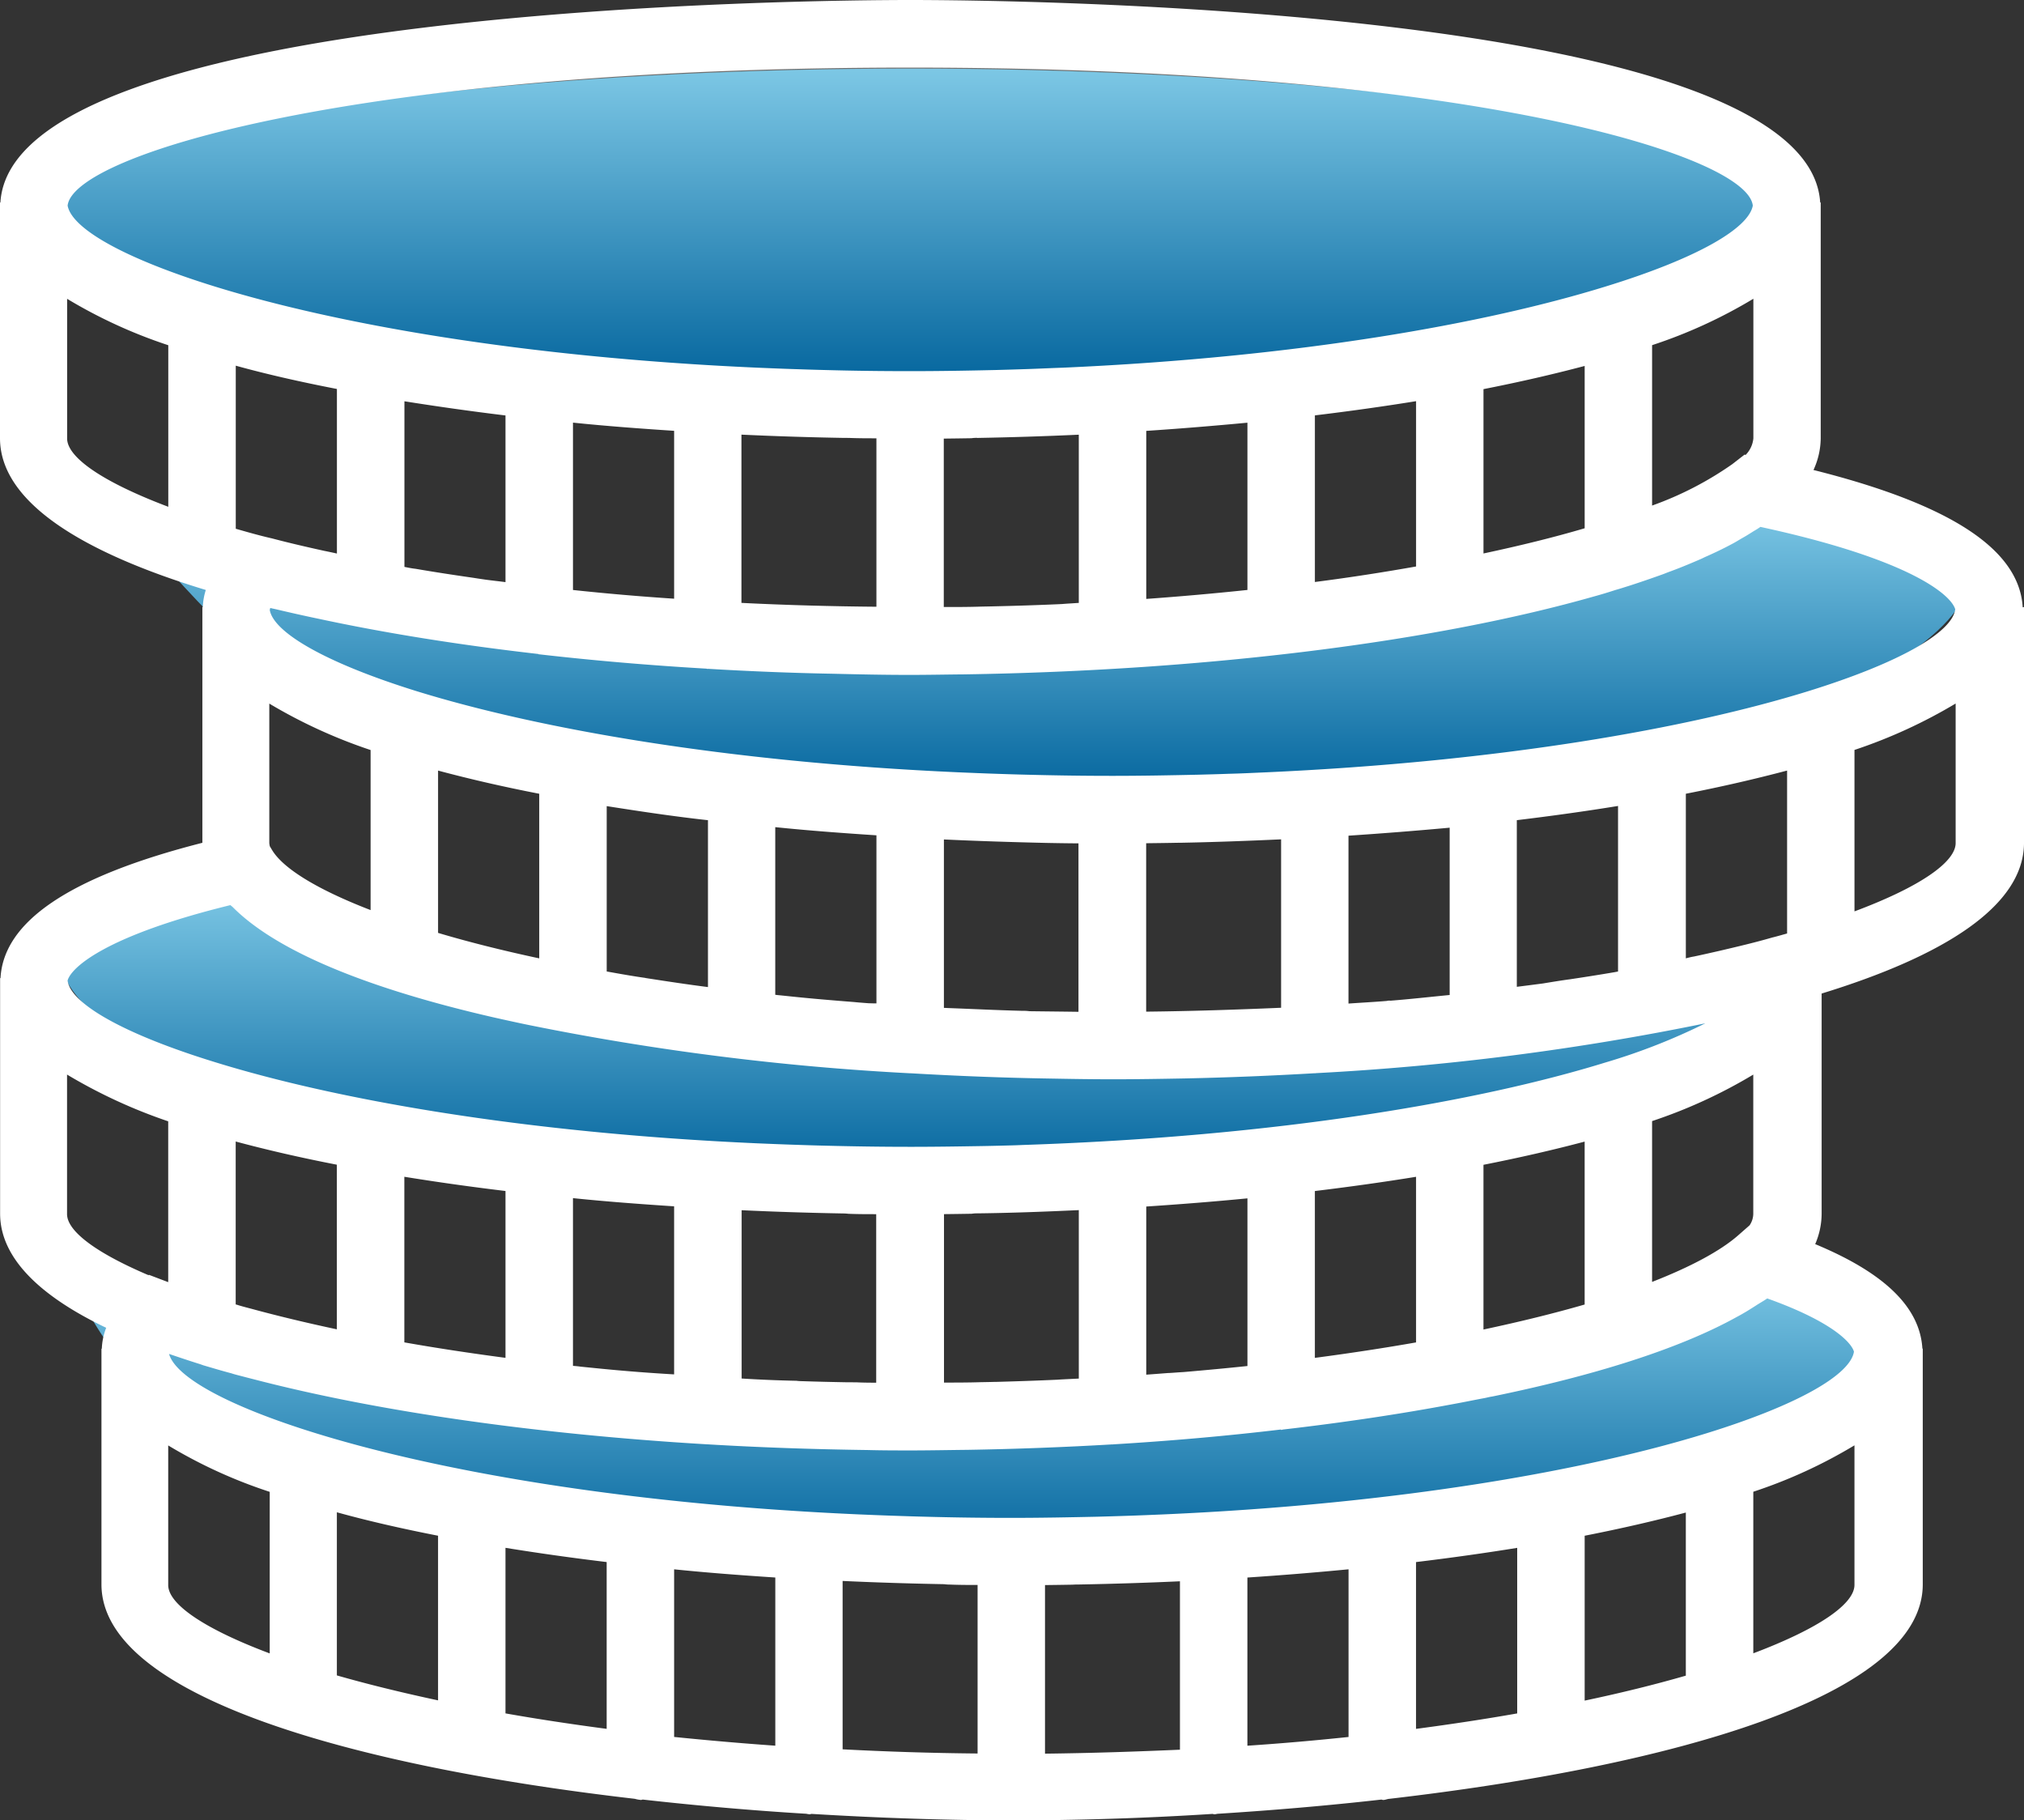
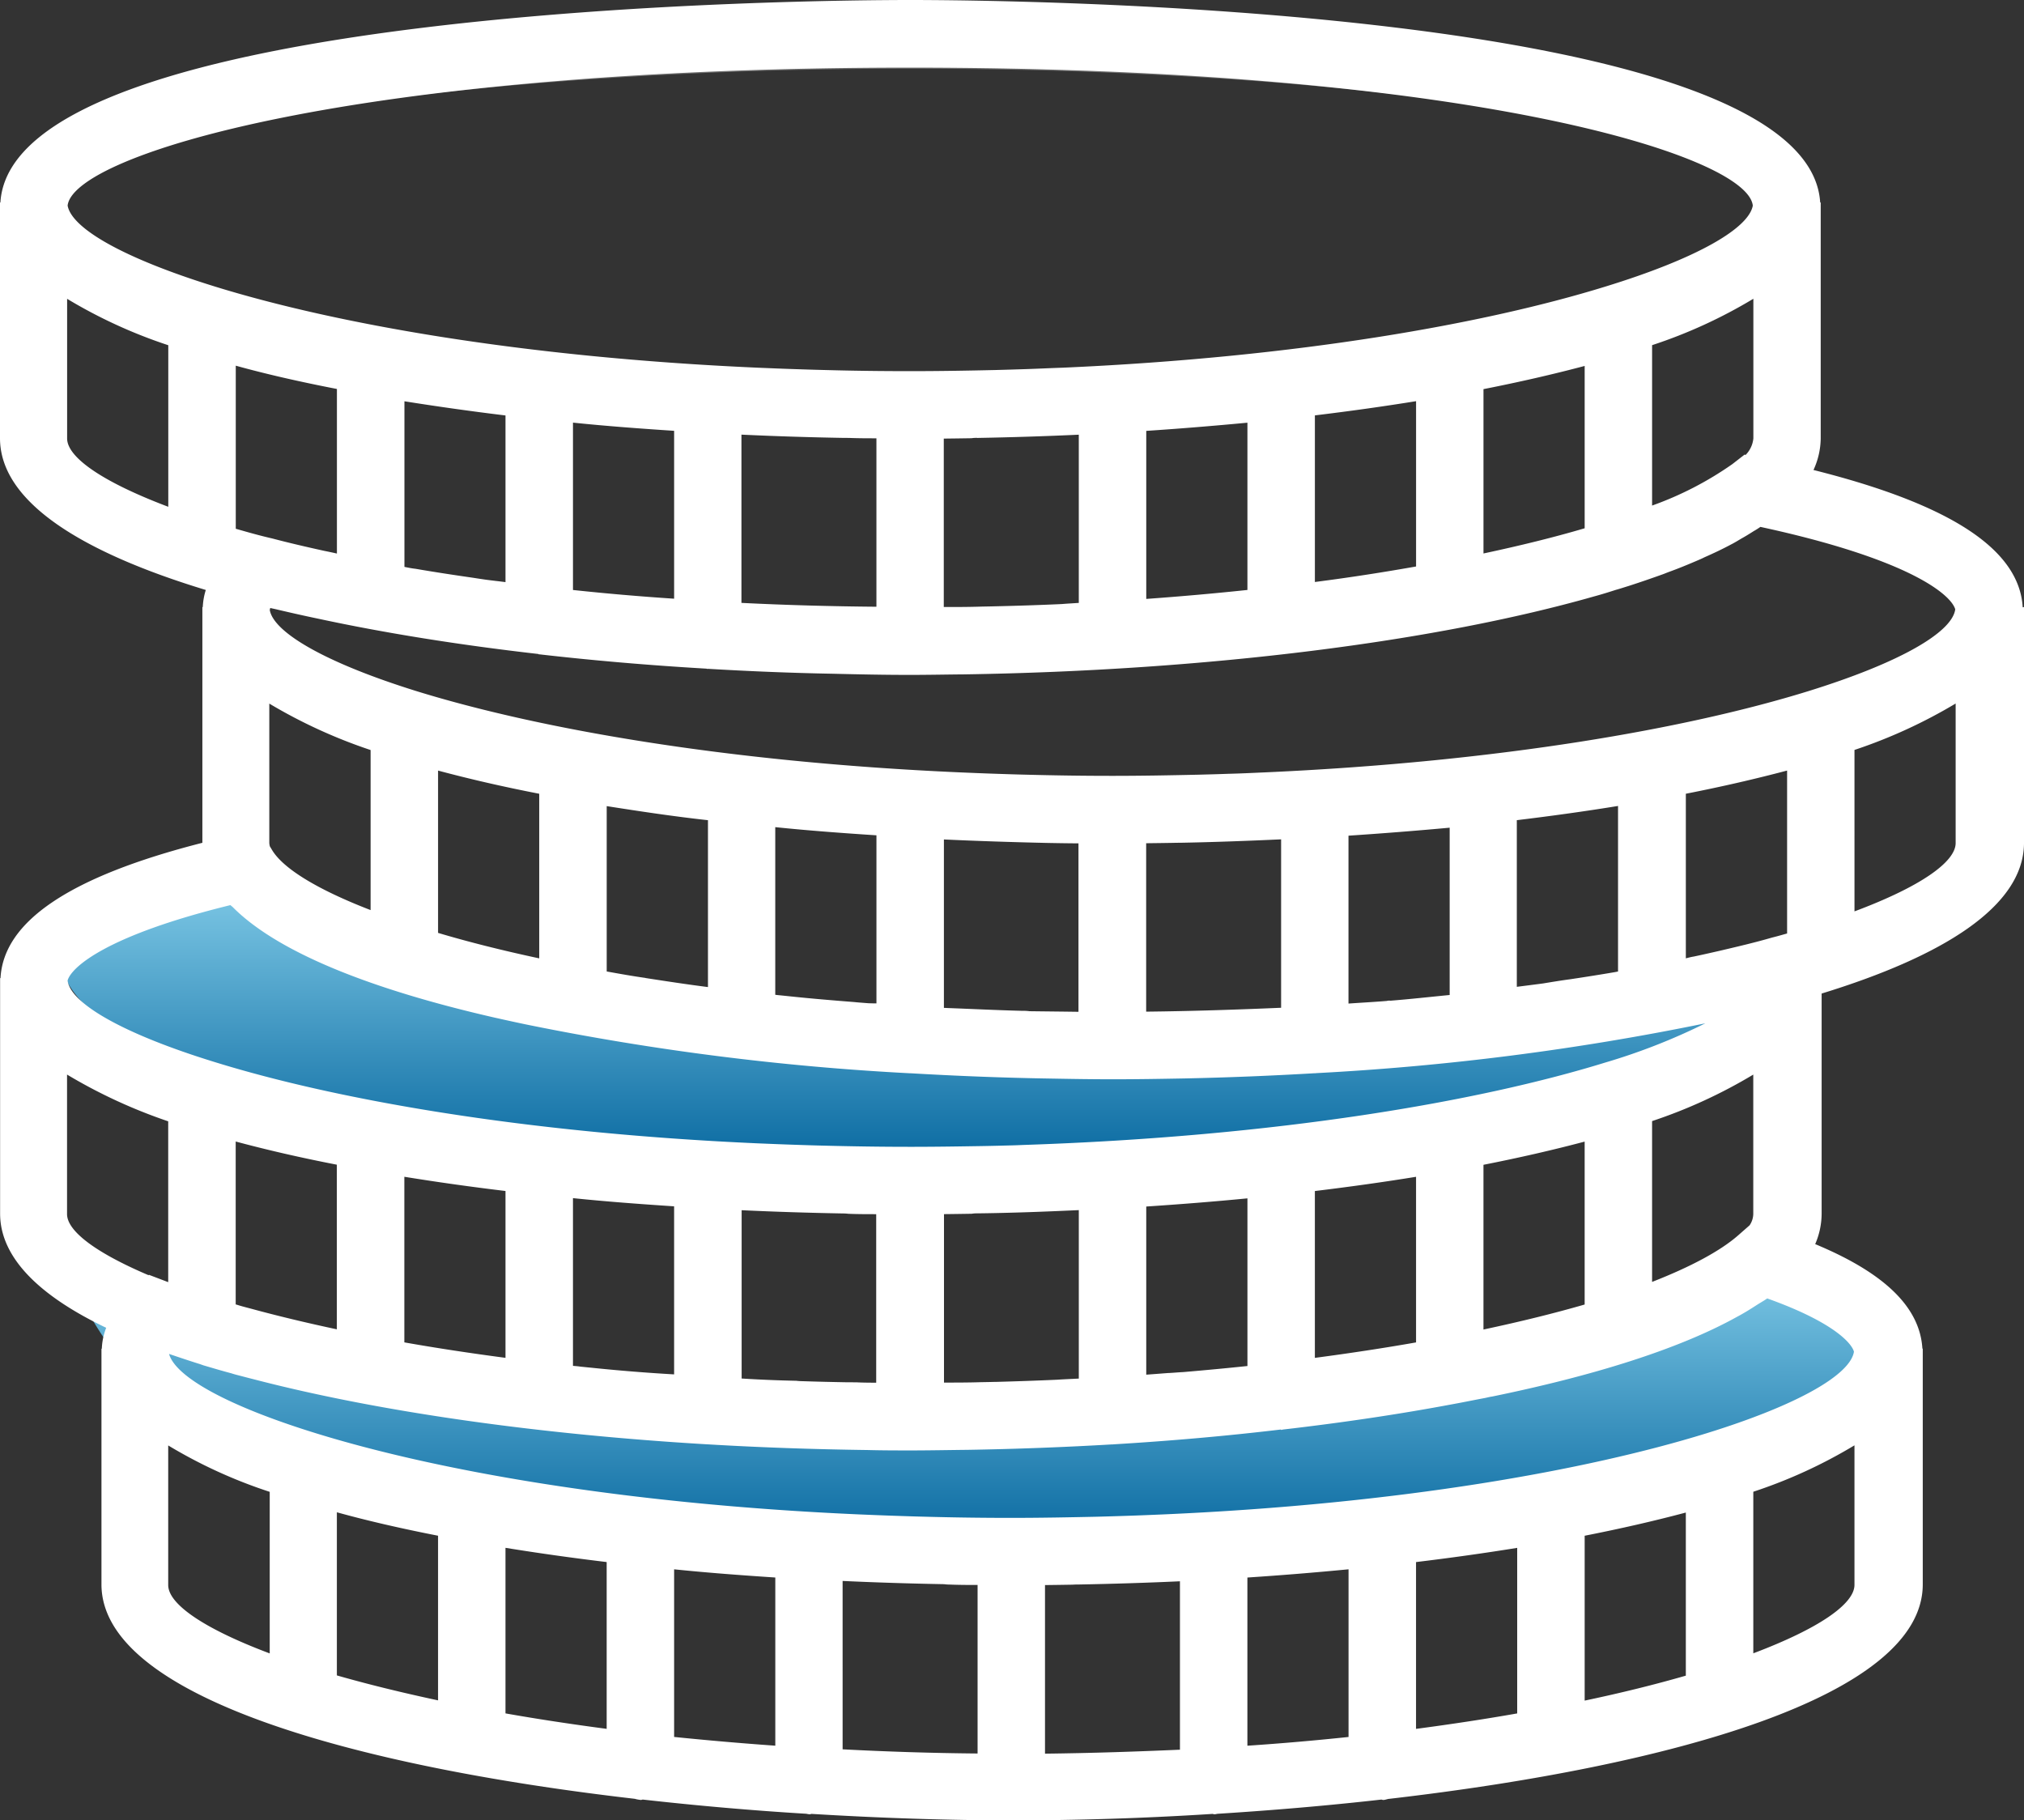
<svg xmlns="http://www.w3.org/2000/svg" width="267.653" height="240.722" viewBox="0 0 267.653 240.722">
  <rect x="0" y="0" width="267.653" height="240.722" fill="#333333" stroke="none" />
  <defs>
    <clipPath id="clip-path">
      <rect id="Rectangle_3040" data-name="Rectangle 3040" width="267.653" height="240.722" fill="#fff" />
    </clipPath>
    <linearGradient id="linear-gradient" x1="0.5" x2="0.5" y2="1" gradientUnits="objectBoundingBox">
      <stop offset="0" stop-color="#80cae7" />
      <stop offset="1" stop-color="#00629b" />
    </linearGradient>
  </defs>
  <g id="Groupe_11083" data-name="Groupe 11083" transform="translate(0)">
    <g id="Groupe_5751" data-name="Groupe 5751" transform="translate(0 0)" clip-path="url(#clip-path)">
      <g id="Ellipse_5576" data-name="Ellipse 5576" transform="translate(0.909 8.07)" stroke="#707070" stroke-width="1" fill="url(#linear-gradient)">
-         <ellipse cx="119.5" cy="22" rx="119.5" ry="22" stroke="none" />
        <ellipse cx="119.5" cy="22" rx="119" ry="21.5" fill="none" />
      </g>
      <path id="Tracé_10454" data-name="Tracé 10454" d="M15.939,140.55S22,152,72.521,157.39s138.761,6.736,167.725-11.451S228.8,123.71,228.8,123.71l-46.478,16.84-57.929,5.389L48.945,140.55,11.224,127.078C1.794,123.71,15.939,140.55,15.939,140.55Z" transform="translate(2.771 42.951)" fill="url(#linear-gradient)" />
-       <path id="Tracé_10457" data-name="Tracé 10457" d="M25.108,145.939S21.74,152,72.26,157.39s138.761,6.736,167.725-11.451-11.451-22.229-11.451-22.229l-46.478,16.84-57.929,5.389L48.684,140.55,10.963,127.078C1.532,123.71,25.108,145.939,25.108,145.939Z" transform="translate(9.769 -57.733)" fill="url(#linear-gradient)" />
      <path id="Tracé_10455" data-name="Tracé 10455" d="M231.466,140.55s5.215,11.451-45.3,16.84S47.4,164.126,18.436,145.939,29.887,123.71,29.887,123.71l46.478,16.84,57.929,5.389,75.443-5.389s21.729-5.566,31.159-8.934S231.466,140.55,231.466,140.55Z" transform="translate(0.101 -7.391)" fill="url(#linear-gradient)" />
      <path id="Tracé_4582" data-name="Tracé 4582" d="M267.481,80.3c-.446-7.628-9.5-13.593-27.667-18.149a10.191,10.191,0,0,0,.956-4.172v-31.2H240.7C239.112.784,132.594,0,120.377,0S1.639.755.053,26.776H0v31.2c.031,8.473,10.958,15.1,27.215,20.041a8.752,8.752,0,0,0-.4,2.264h-.053v31.17C9.225,115.922.468,121.839.068,129.344H.014v31.178c.027,5.883,5.338,10.91,14.028,15.063a8.408,8.408,0,0,0-.577,2.765h-.048v31.187c.046,14.831,33.429,24.047,70.531,28.335a4.447,4.447,0,0,0,.818.152c.07,0,.154-.051.253-.051,7.162.806,14.426,1.443,21.617,1.877a2.5,2.5,0,0,0,.451.068c.075,0,.154-.051.253-.051,9.114.553,18.132.854,26.5.854,8.4,0,17.387-.265,26.508-.854a1.522,1.522,0,0,0,.251.051c.152,0,.273-.051.454-.068,7.189-.454,14.459-1.067,21.61-1.877.077,0,.152.051.251.051.285,0,.553-.14.818-.152,37.121-4.3,70.521-13.523,70.533-28.349V178.345h-.048c-.326-5.473-4.981-10-14.177-13.825a10.212,10.212,0,0,0,.852-4.008V131.385c16.023-4.923,26.73-11.513,26.762-19.906v-31.2H267.6v.014h-.058v.01h-.019v0Zm-36.11,81.728-1.52,1.334c-2.355,2.061-6.248,4.148-11.38,6.156V148.251a66.855,66.855,0,0,0,13.381-6.149v18.451a2.777,2.777,0,0,1-.48,1.472m-99.742,20.712c-.654.019-1.308.029-1.959.041-1.59.051-3.226.051-4.838.053V160.555c1.223-.012,2.461-.031,3.668-.051a3.948,3.948,0,0,1,.709-.051c4.491-.051,9-.224,13.451-.43V182.3c-.956.051-1.914.087-2.881.152-2.676.123-5.389.212-8.149.29m-19.474.051c-2.063-.036-4.078-.084-6.1-.15a7.04,7.04,0,0,1-.748-.051q-3.7-.076-7.235-.3V160.036c4.467.21,8.958.35,13.422.43a6.689,6.689,0,0,1,.7.043c1.26.051,2.466.051,3.673.051v22.288c-.857-.007-1.757-.007-2.582-.051-.367,0-.748-.01-1.134-.01M31.6,172.621c-.152-.046-.251-.084-.432-.125V150.951q6.262,1.687,13.376,3.067v21.769c-4.071-.869-7.874-1.783-11.31-2.72-.543-.142-1.1-.285-1.634-.446m94,36.919c1.257.051,2.464.051,3.675.053V231.88c-6.17-.053-12.116-.251-17.848-.553V209.062c4.474.208,8.982.347,13.424.427a5.189,5.189,0,0,0,.748.051m16.986-.007c4.486-.082,9-.222,13.451-.427v22.271c-5.726.251-11.689.454-17.845.524V209.607c1.223-.014,2.459-.031,3.668-.053.256-.019.492-.022.726-.022m35.746-2.01v22.172c-4.274.451-8.743.847-13.376,1.156V208.61c4.522-.3,8.994-.664,13.376-1.088m8.924-.956c4.573-.553,9.061-1.18,13.378-1.88v21.894c-4.2.743-8.7,1.424-13.378,2.044Zm22.3-3.482c4.737-.931,9.211-1.959,13.378-3.067v21.569c-3.972,1.146-8.446,2.264-13.378,3.3Zm-151.627,0v21.769q-7.4-1.585-13.381-3.3V199.981c4.167,1.156,8.649,2.174,13.381,3.1m8.917,1.6c4.317.7,8.8,1.332,13.381,1.882V228.62c-4.7-.62-9.18-1.3-13.381-2.044Zm22.3,2.843c4.373.449,8.856.784,13.381,1.083v22.239c-4.633-.326-9.1-.722-13.381-1.156Zm-11.062-26.67c-.456-.043-.9-.092-1.361-.138-.321-.051-.637-.07-.953-.1V158.439c4.373.454,8.856.784,13.376,1.084v22.223c-3.745-.215-7.447-.516-11.062-.893M66.846,157.5v22.058c-4.7-.62-9.175-1.3-13.376-2.044v-21.9q6.476,1.05,13.376,1.882m87.7,24.064c-.977.075-1.959.152-2.966.224V159.549c4.525-.3,9-.654,13.381-1.081V180.64c-2.765.29-5.582.553-8.468.8-.642.031-1.3.092-1.947.128m19.332-2.005V157.5c4.573-.553,9.064-1.182,13.381-1.882v21.9q-6.309,1.111-13.381,2.044m22.295-25.531q7.105-1.4,13.381-3.067v21.544c-3.972,1.149-8.446,2.256-13.381,3.306Zm-60.982-20.36c-3.371-.084-6.631-.251-9.85-.369-.176-.01-.355-.019-.519-.022V111.009c4.467.208,8.96.352,13.422.454l.7.014c1.26.024,2.466.041,3.673.048V133.8c-2.165-.034-4.377-.051-6.489-.08a5.845,5.845,0,0,0-.939-.048M31.178,69.925V48.357c4.172,1.156,8.641,2.162,13.376,3.079V73.2c-.55-.125-1.112-.244-1.658-.352-2.365-.521-4.679-1.057-6.889-1.641-1.687-.384-3.294-.845-4.829-1.286m81.047-12.013c1.228.051,2.466.051,3.673.053V80.234c-5.992-.051-11.972-.215-17.85-.509V57.476c4.474.21,9,.352,13.444.43.263,0,.5,0,.734.007m16.986,0c4.479-.082,9-.224,13.448-.43V79.727c-.753.051-1.482.089-2.256.152-.053,0-.154,0-.193.01-2.985.135-6.047.232-9.136.3-.468.012-.956.017-1.458.031-1.566.051-3.2.051-4.812.051V58c1.238-.014,2.464-.031,3.67-.051a4.127,4.127,0,0,1,.736-.046m101.619,2.261-.123-.051-1.624,1.262a44.475,44.475,0,0,1-10.611,5.48V45.644a65.5,65.5,0,0,0,13.393-6.137V57.961a3.591,3.591,0,0,1-1.035,2.208m-56.95,16.793V54.93c4.573-.553,9.064-1.18,13.381-1.88V74.911c-4.233.748-8.682,1.448-13.381,2.051m22.295-3.772V51.458q7.105-1.4,13.381-3.067V69.858c-4,1.182-8.5,2.292-13.381,3.333M164.959,55.9V78.014Q158.5,78.7,151.581,79.2V56.979c4.525-.3,9-.671,13.378-1.083M75.77,78.017V55.888c4.373.454,8.856.784,13.376,1.083v22.2q-6.809-.449-13.376-1.153M66.846,54.942V76.979c-.869-.116-1.788-.21-2.664-.331-.553-.08-1.115-.164-1.66-.251-2.572-.369-5.094-.755-7.58-1.182-.49-.051-.96-.152-1.46-.251v-21.9c4.305.683,8.769,1.318,13.364,1.875M114.8,132.664c-.6-.051-1.209-.087-1.805-.152-2.857-.224-5.639-.454-8.364-.741-.582-.058-1.156-.123-1.759-.179-.121-.014-.249-.031-.352-.041V109.38c4.375.454,8.856.782,13.381,1.081v22.227c-.355,0-.738-.012-1.1-.024m-29.464-3.347c-1.762-.249-3.427-.55-5.106-.852V106.6c4.317.676,8.8,1.359,13.39,1.861v22.068c-2.739-.35-5.386-.753-7.975-1.153-.1-.022-.208-.024-.309-.053M71.308,104.964v21.769c-4.928-1.057-9.4-2.181-13.378-3.369V101.9c4.167,1.115,8.644,2.148,13.378,3.065m-22.3-5.782v21.166c-7.013-2.708-11.535-5.473-13.024-7.934l-.3-.5a3.1,3.1,0,0,1-.072-.425V93.041a68.242,68.242,0,0,0,13.393,6.141m106.957,12.266c4.488-.082,9-.251,13.451-.454v22.271c-5.871.251-11.812.451-17.845.514V111.508c1.226-.014,2.461-.031,3.668-.051.256-.01.49-.01.726-.01M213.6,128.543c-1.964.338-3.974.654-5.985.956-1.153.152-2.36.352-3.559.55-1.158.152-2.3.3-3.473.446V108.458c4.578-.553,9.1-1.18,13.386-1.88v21.894l-.369.07m-30.2,3.82c-1.658.138-3.366.227-5.077.347v-22.2c4.525-.3,9-.654,13.381-1.057v22.124c-2.58.251-5.179.545-7.835.755a1.185,1.185,0,0,0-.468.029m50.975-8.39c-2.235.654-4.573,1.2-6.984,1.766-1.108.251-2.261.516-3.4.755-.345.051-.712.152-1.057.239V104.964c4.754-.931,9.2-1.959,13.39-3.067v21.547c-.642.174-1.3.372-1.95.528m24.182-43.386c-.41,3.028-7.292,7.056-19.527,10.842-15.775,4.875-40.473,9.307-71.752,10.709-1.6.068-3.188.152-4.831.188-1.332.051-2.664.084-4.032.121-3.692.08-7.44.152-11.313.152s-7.592-.056-11.31-.152c-1.361-.031-2.683-.075-4.03-.121-1.663-.053-3.236-.121-4.831-.188-31.322-1.38-55.97-5.847-71.745-10.709-12.153-3.772-19-7.792-19.513-10.765.027-.084.027-.157.068-.263.3.075.652.14.953.215,1.762.415,3.53.816,5.381,1.2,8.866,1.909,18.649,3.472,29.107,4.667.053,0,.053.053.092.053l.053-.007c7.087.813,14.527,1.453,22.068,1.892a.694.694,0,0,1,.154.041c.036,0,.048-.019.07-.019,5.48.323,11.014.553,16.6.654,3.436.084,6.788.152,10.089.152,2.36,0,4.739-.051,7.16-.07,32.43-.5,62.435-4.353,83.33-10.307.956-.258,1.906-.553,2.835-.854.553-.152,1.156-.352,1.694-.516,1.614-.519,3.168-1.057,4.677-1.6.251-.1.5-.2.755-.294,1.257-.454,2.464-.956,3.637-1.458.355-.152.676-.287,1-.454,1.26-.553,2.466-1.129,3.571-1.723.495-.251.953-.545,1.395-.8.553-.306,1.057-.625,1.559-.944a9.877,9.877,0,0,0,.874-.553C252.79,74,258.056,78.731,258.562,80.587M120.365,8.941c73.55,0,110.729,11.578,111.424,18.251-.545,3.016-7.389,6.988-19.508,10.709-15.777,4.877-40.471,9.339-71.74,10.722-1.6.051-3.185.133-4.826.186-1.334.046-2.664.084-4.037.121-3.678.084-7.437.15-11.313.15s-7.592-.048-11.31-.15c-1.361-.031-2.683-.075-4.03-.121-1.663-.051-3.234-.121-4.831-.186C68.9,47.239,44.218,42.775,28.448,37.9,16.334,34.153,9.493,30.208,8.943,27.191c.695-6.68,37.886-18.251,111.422-18.251M8.876,57.983V39.515a65.839,65.839,0,0,0,13.378,6.137V67.017c-8.673-3.275-13.371-6.525-13.378-9.035m21.6,61.716a3.149,3.149,0,0,0,.251.205c6.083,6.163,18.752,11.006,34.486,14.619.352.084.755.164,1.112.251,1.156.251,2.331.514,3.516.755a343.545,343.545,0,0,0,50.5,6.4l.046,0a.248.248,0,0,0,.048,0c6.055.352,12.22.6,18.545.7,2.77.051,5.545.094,8.2.094,3.07,0,6.236-.051,9.44-.111,5.835-.121,11.6-.36,17.244-.69a.075.075,0,0,1,.051.012c.051,0,.051-.022.116-.022a346.091,346.091,0,0,0,51.482-6.59,81.657,81.657,0,0,1-13.207,5.179c-16.643,5.147-43.289,9.8-77.073,10.91-1,.051-1.991.065-3.012.094-1.091.027-2.2.051-3.313.065-2.8.046-5.625.084-8.514.084-3.873,0-7.594-.058-11.315-.152-1.356-.031-2.683-.075-4.03-.121-1.658-.053-3.236-.121-4.834-.186-31.289-1.383-55.973-5.847-71.74-10.724-12.264-3.769-19.141-7.79-19.537-10.806.471-1.718,4.981-5.915,21.528-9.973m-21.6,40.854V142.1a69.34,69.34,0,0,0,13.378,6.182v21.267l-2.548-.968-.048.051c-7.008-2.985-10.775-5.835-10.782-8.082m13.378,49.057V191.142a65.17,65.17,0,0,0,13.424,6.137v21.366c-8.721-3.277-13.417-6.525-13.424-9.035m209.612,9.023V197.266a65.65,65.65,0,0,0,13.378-6.137v18.453c0,2.527-4.718,5.782-13.378,9.049m13.308-39.879c-.485,3.019-7.334,7.025-19.515,10.789-15.777,4.877-40.473,9.339-71.757,10.719-1.6.068-3.183.135-4.829.188-1.332.046-2.664.084-4.03.121-3.692.08-7.437.152-11.315.152s-7.589-.051-11.31-.152c-1.361-.031-2.667-.075-3.982-.121-1.655-.053-3.263-.121-4.872-.188-31.289-1.38-55.97-5.847-71.745-10.719-11.805-3.644-18.612-7.49-19.455-10.5,1.33.451,2.7.915,4.119,1.356l.43.154c1.2.35,2.442.726,3.7,1.055.451.154.953.268,1.45.4.712.191,1.453.374,2.172.56,16.236,4.163,36.95,7.109,59.363,8.434l.027,0,.012,0c6.909.41,13.974.654,21.11.75,1.9.051,3.772.053,5.637.053,2.464,0,4.978-.051,7.512-.077,6.5-.106,12.922-.355,19.206-.722.017,0,.029.01.053.01.048,0,.048-.014.048-.014q11.474-.688,22.174-1.962c.048,0,.048.051.063.051.1,0,.176-.051.275-.055,7.913-.915,15.437-2.039,22.391-3.347,1.443-.261,2.86-.555,4.257-.816.314-.06.63-.152.944-.191,13.168-2.7,24.585-6.2,32.4-10.543.451-.234.852-.475,1.255-.71.485-.294.958-.594,1.429-.9.442-.278.936-.553,1.315-.825,8.757,3.123,11.185,5.931,11.472,7.051m.068-58.234V99.17a67.721,67.721,0,0,0,13.378-6.137v18.451c0,2.514-4.713,5.8-13.378,9.035" transform="translate(0 0)" fill="#fff" />
    </g>
  </g>
</svg>